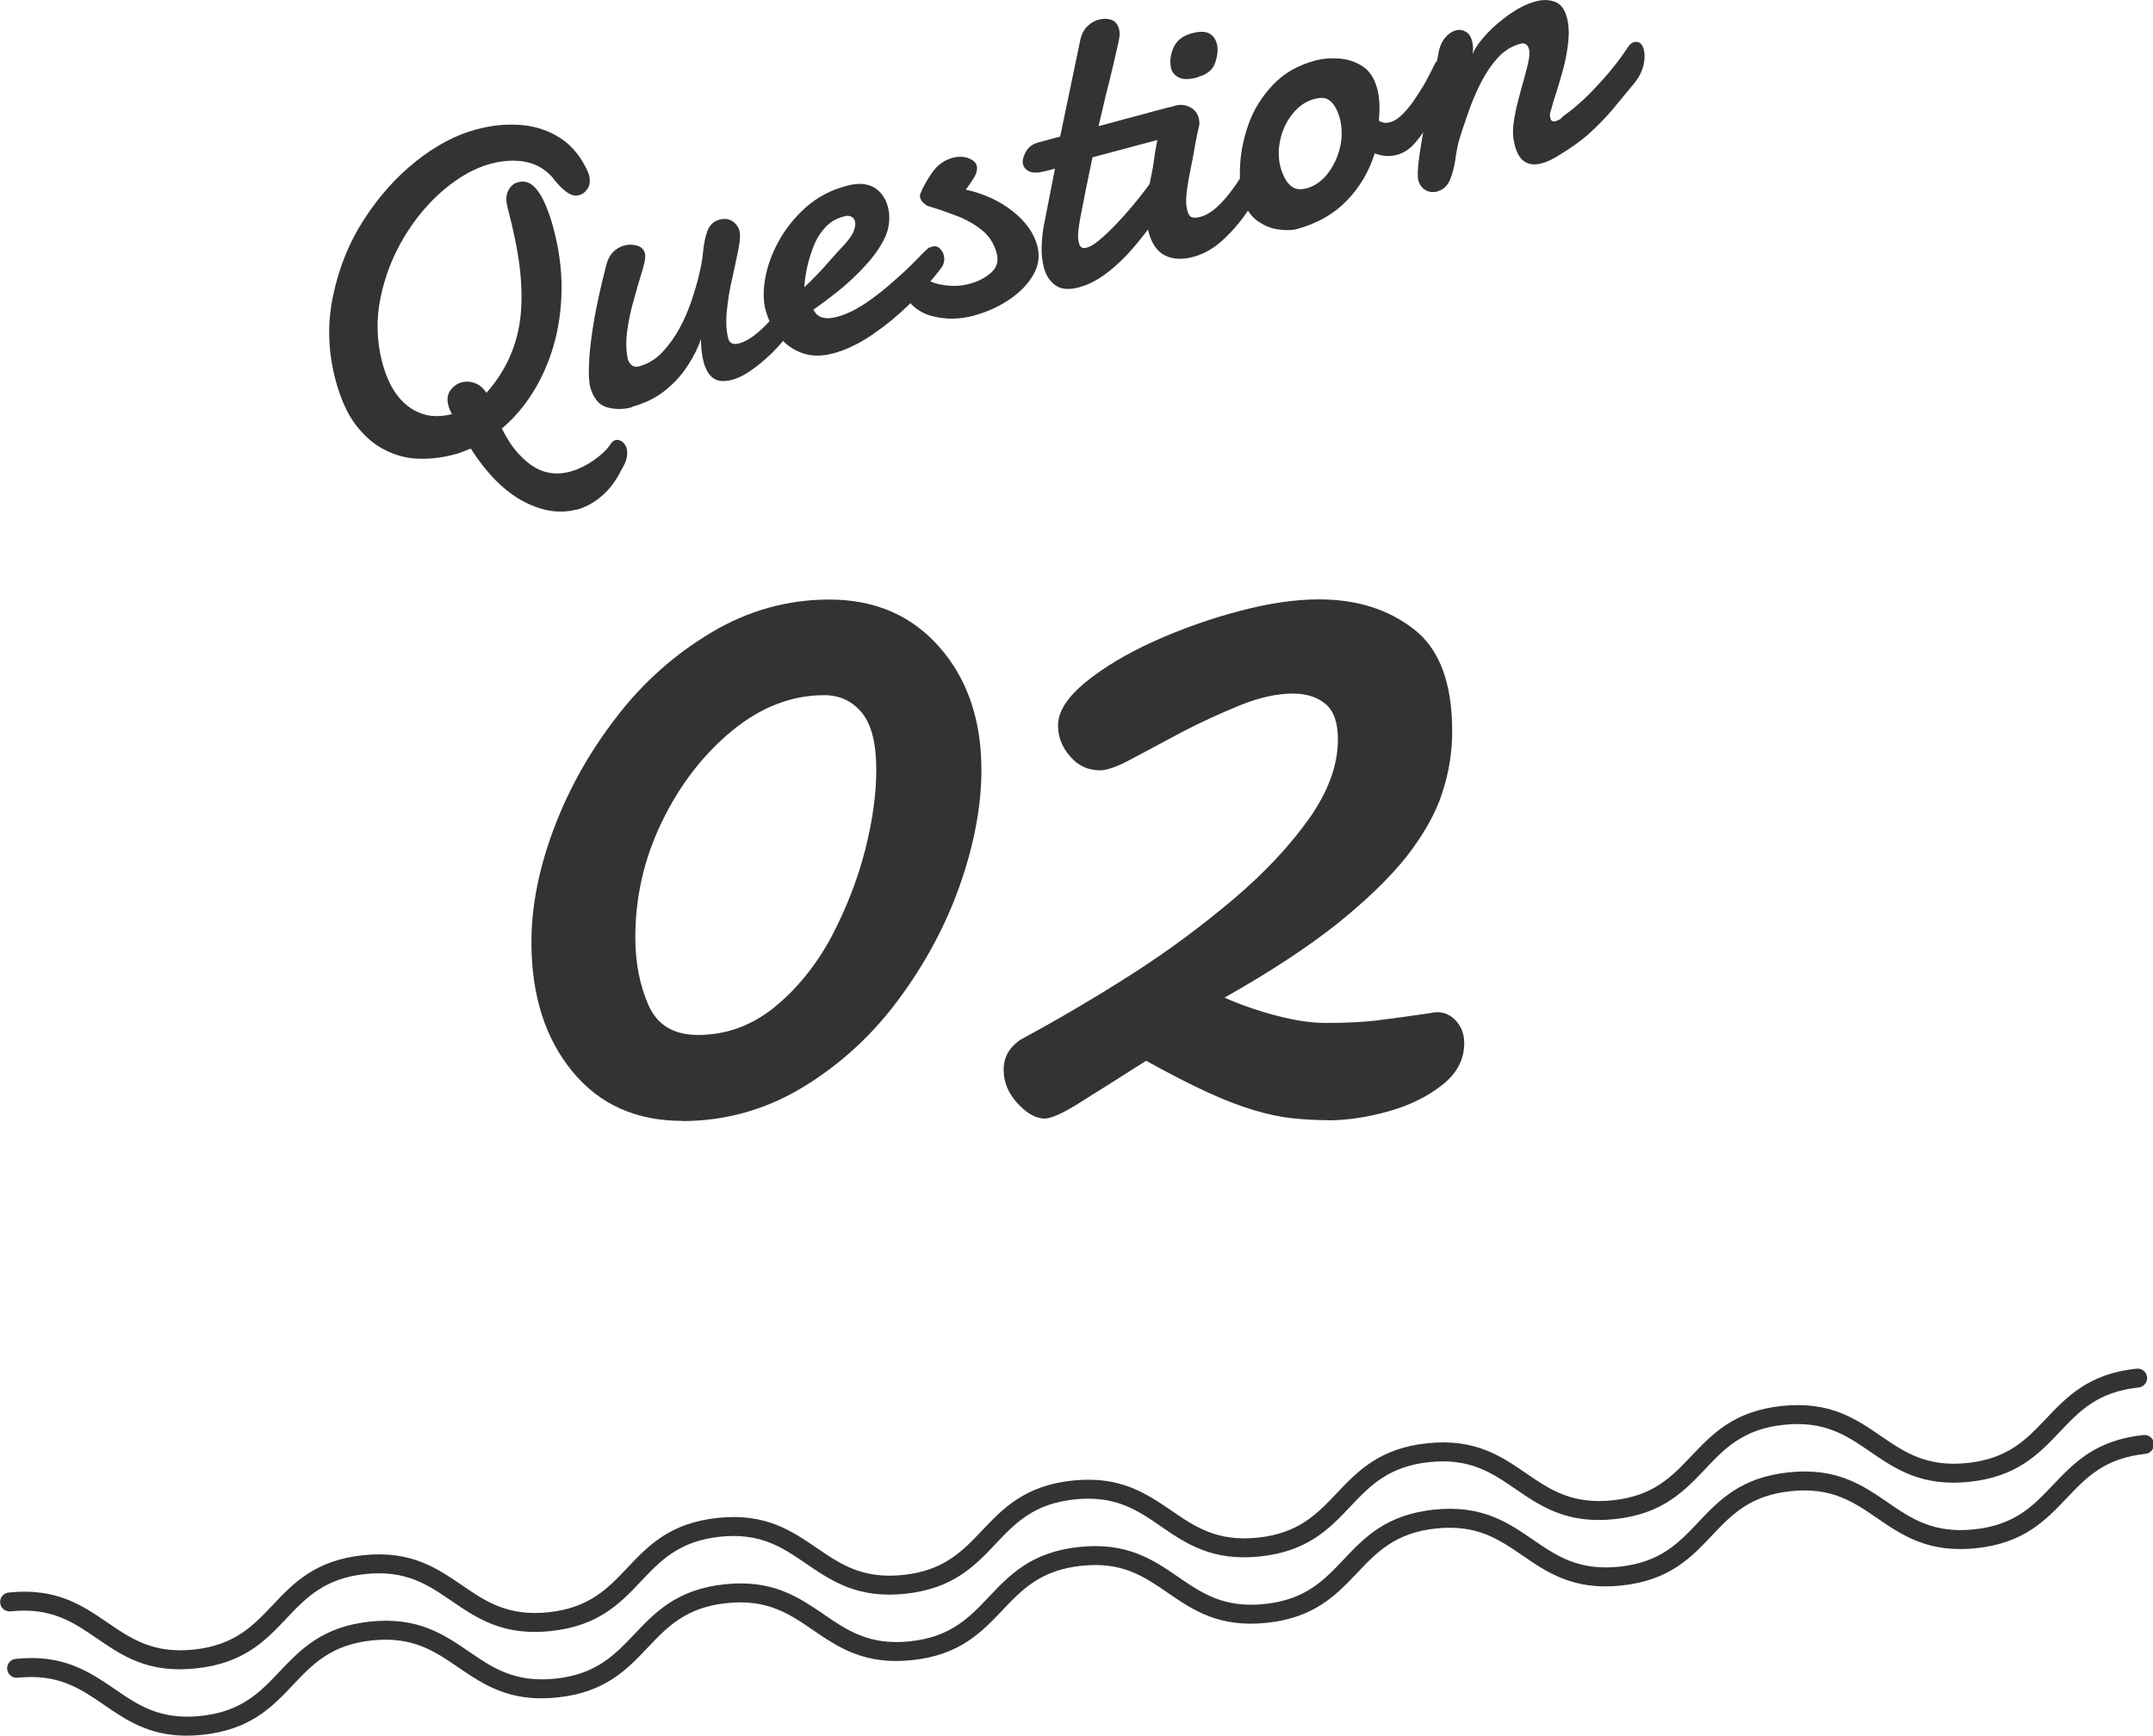
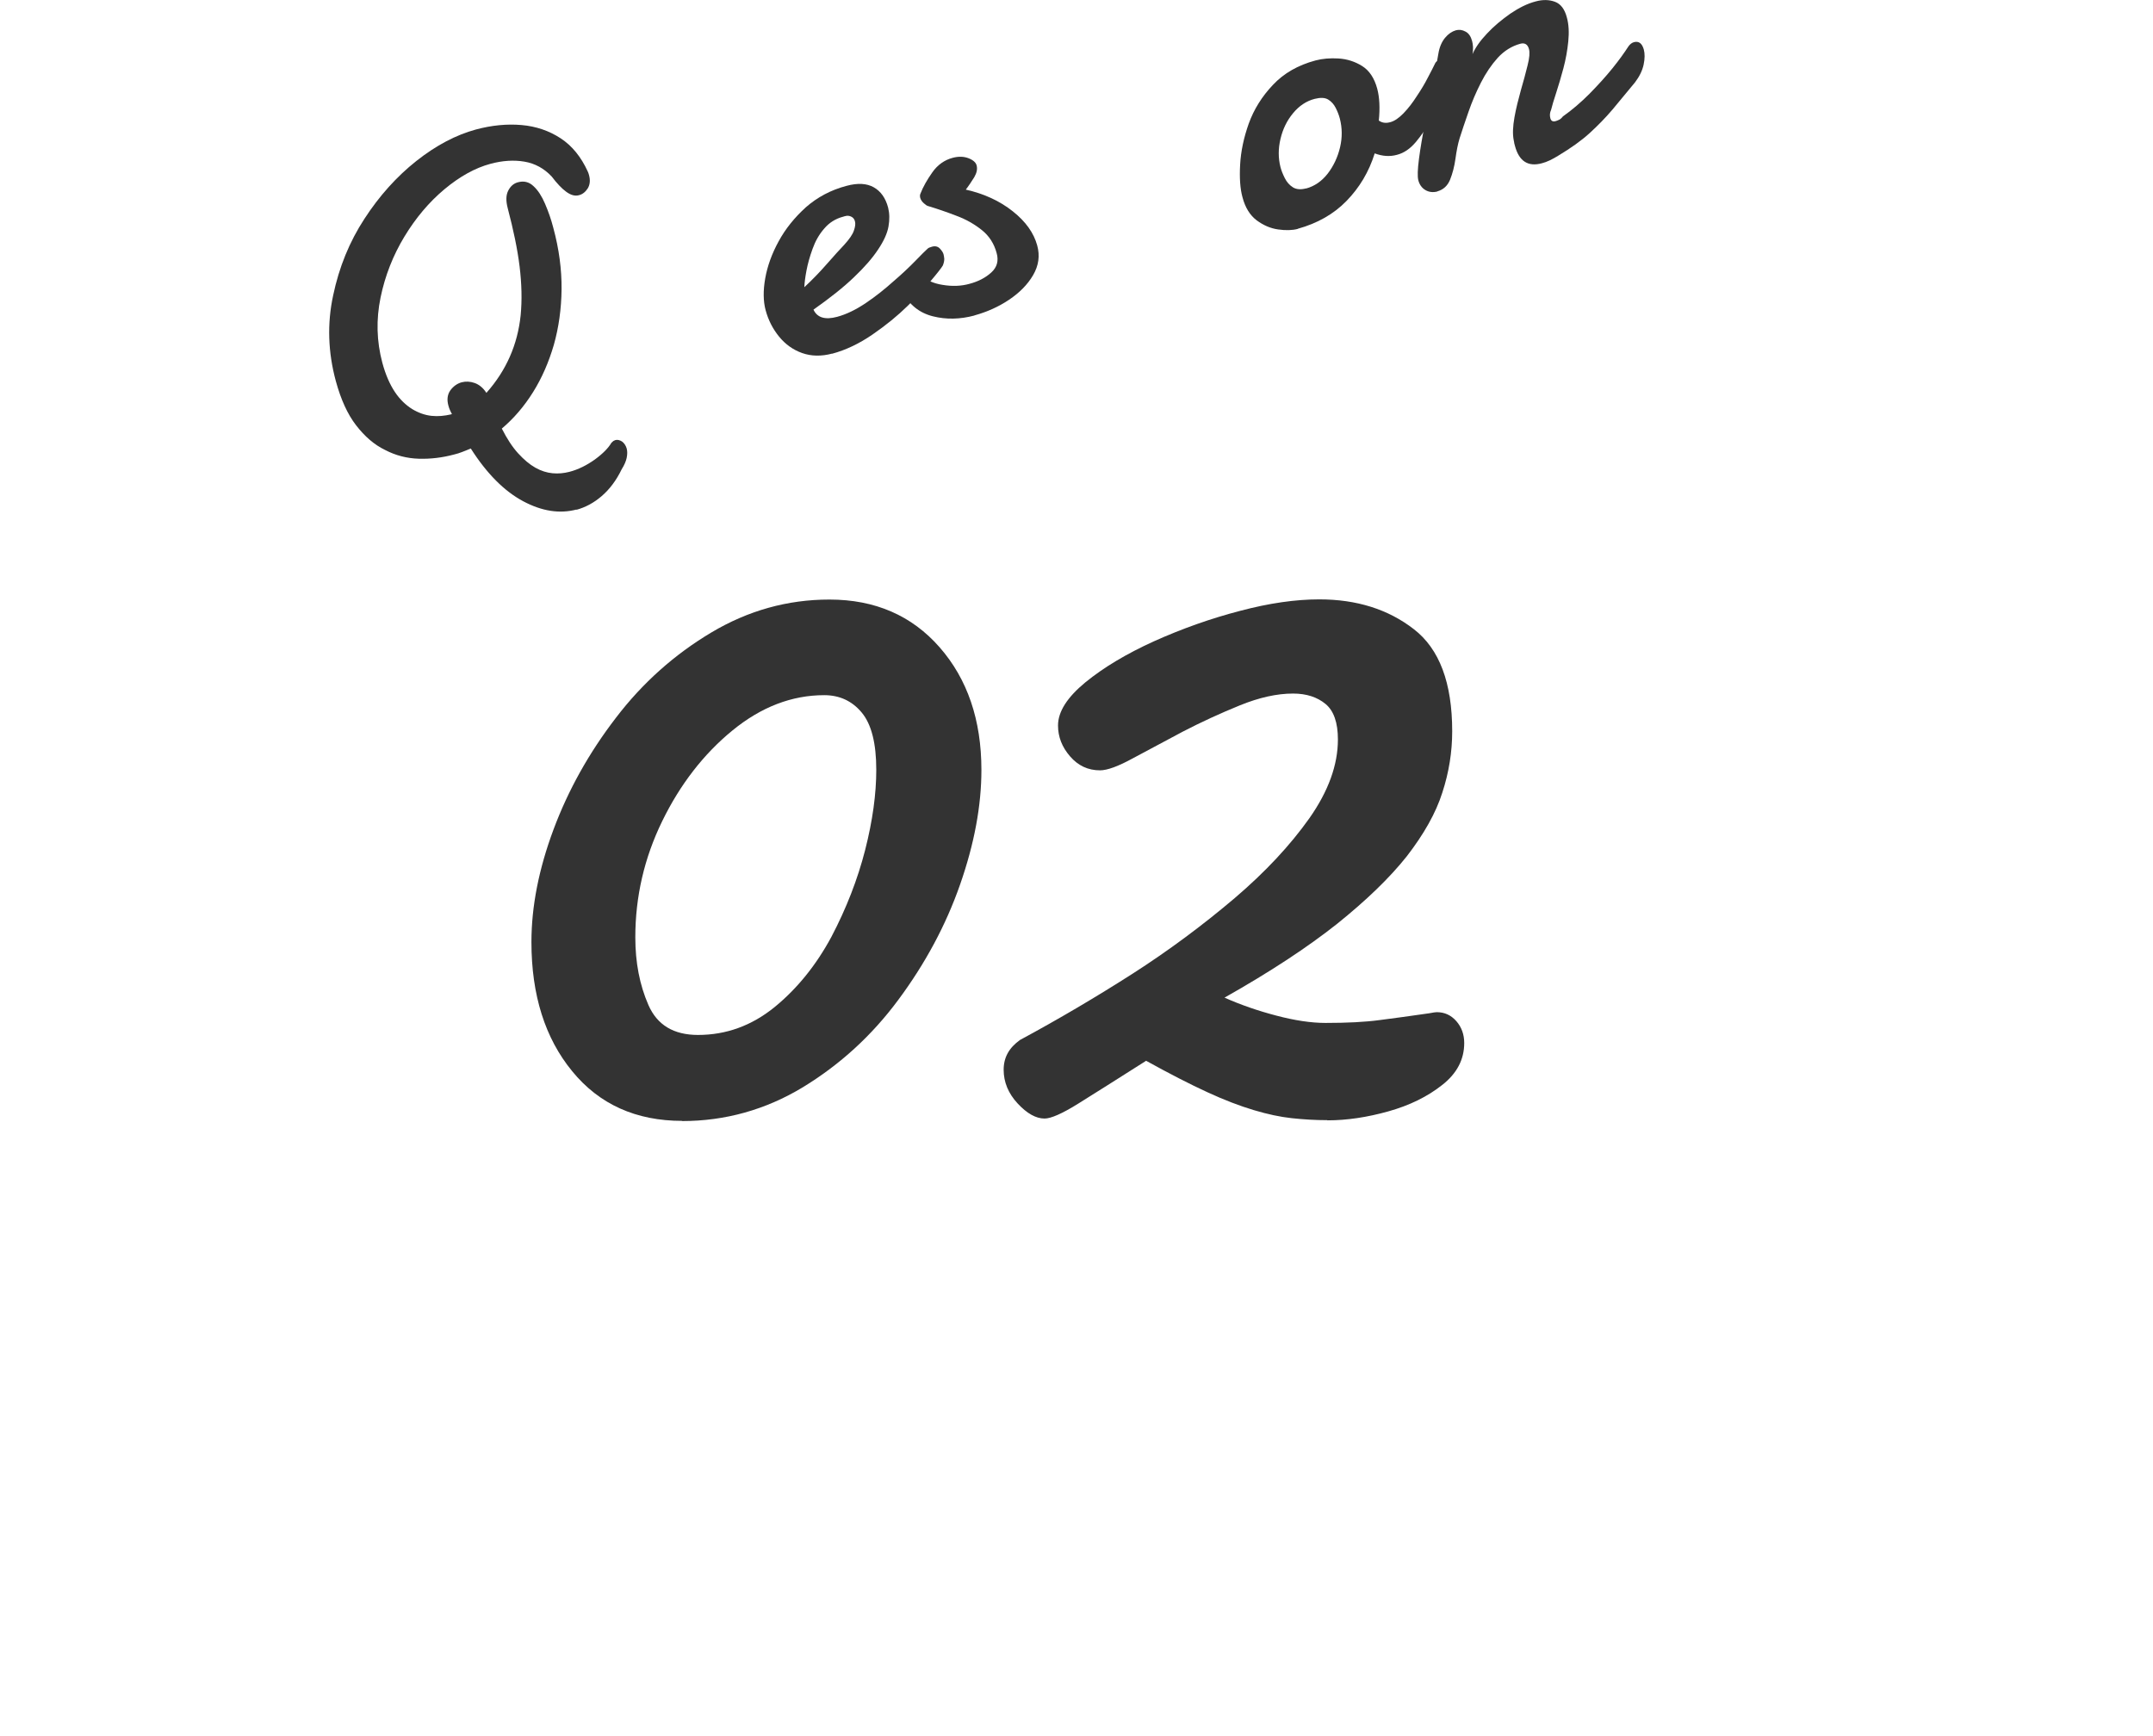
<svg xmlns="http://www.w3.org/2000/svg" id="_レイヤー_2" viewBox="0 0 120 96.75">
  <defs>
    <style>.cls-1{fill:#333;}</style>
  </defs>
  <g id="Illustration_closepath">
-     <path class="cls-1" d="M10.41,96.75c-2.12,0-3.39-.88-4.63-1.73-1.3-.89-2.53-1.74-4.8-1.5-.29.03-.55-.18-.58-.47-.03-.29.18-.55.47-.58,2.66-.28,4.11.72,5.52,1.68,1.3.89,2.53,1.74,4.8,1.5,2.27-.24,3.3-1.32,4.39-2.47,1.17-1.23,2.38-2.51,5.05-2.79,2.66-.28,4.11.72,5.52,1.68,1.3.89,2.53,1.74,4.81,1.5,2.27-.24,3.3-1.32,4.39-2.47,1.17-1.23,2.38-2.51,5.05-2.79,2.66-.28,4.11.72,5.52,1.68,1.3.89,2.53,1.74,4.8,1.5,2.27-.24,3.3-1.32,4.39-2.47,1.17-1.24,2.38-2.51,5.05-2.79,2.67-.28,4.12.72,5.52,1.68,1.3.89,2.53,1.74,4.81,1.5,2.27-.24,3.3-1.32,4.39-2.47,1.17-1.24,2.38-2.51,5.05-2.79,2.67-.28,4.12.72,5.52,1.68,1.3.89,2.53,1.74,4.81,1.5,2.28-.24,3.3-1.32,4.39-2.47,1.17-1.24,2.38-2.51,5.05-2.79,2.67-.28,4.12.72,5.52,1.68,1.3.89,2.53,1.74,4.81,1.5,2.28-.24,3.3-1.32,4.39-2.47,1.17-1.23,2.38-2.51,5.05-2.79.3-.03.55.18.58.47.03.29-.18.55-.47.58-2.28.24-3.3,1.32-4.39,2.47-1.17,1.23-2.38,2.51-5.05,2.79-2.66.28-4.12-.72-5.52-1.68-1.3-.89-2.53-1.74-4.81-1.5-2.28.24-3.3,1.32-4.39,2.47-1.17,1.24-2.38,2.51-5.05,2.79-2.67.28-4.12-.72-5.52-1.68-1.3-.89-2.53-1.74-4.81-1.5-2.27.24-3.3,1.32-4.39,2.47-1.17,1.23-2.38,2.51-5.05,2.79-2.67.28-4.12-.72-5.52-1.68-1.3-.89-2.53-1.75-4.81-1.5-2.27.24-3.3,1.32-4.39,2.47-1.17,1.23-2.38,2.51-5.05,2.79-2.66.28-4.11-.72-5.52-1.68-1.3-.89-2.53-1.74-4.81-1.5-2.27.24-3.3,1.32-4.39,2.47-1.17,1.24-2.38,2.51-5.05,2.79-2.66.28-4.11-.72-5.52-1.68-1.3-.89-2.53-1.74-4.81-1.5-2.27.24-3.3,1.32-4.39,2.47-1.17,1.24-2.38,2.51-5.05,2.79-.31.03-.6.05-.88.05Z" />
-     <path class="cls-1" d="M10.02,93.05c-2.12,0-3.39-.88-4.63-1.73-1.3-.89-2.53-1.74-4.8-1.5-.29.03-.55-.18-.58-.47-.03-.29.18-.55.47-.58,2.66-.28,4.11.72,5.52,1.68,1.3.89,2.53,1.74,4.8,1.5,2.27-.24,3.3-1.32,4.39-2.47,1.17-1.24,2.38-2.51,5.05-2.79,2.66-.28,4.11.72,5.52,1.68,1.3.89,2.53,1.74,4.81,1.5,2.27-.24,3.3-1.32,4.39-2.47,1.17-1.24,2.38-2.51,5.05-2.79,2.66-.28,4.11.72,5.52,1.68,1.3.89,2.53,1.74,4.81,1.5,2.27-.24,3.3-1.32,4.39-2.47,1.17-1.23,2.38-2.51,5.05-2.79,2.66-.28,4.11.72,5.52,1.68,1.3.89,2.53,1.74,4.81,1.5,2.27-.24,3.3-1.32,4.39-2.47,1.17-1.23,2.38-2.51,5.05-2.79,2.67-.28,4.12.72,5.52,1.68,1.3.89,2.53,1.74,4.81,1.5,2.28-.24,3.3-1.32,4.39-2.47,1.17-1.23,2.38-2.51,5.05-2.79,2.67-.28,4.12.72,5.52,1.68,1.3.89,2.53,1.74,4.81,1.5,2.28-.24,3.3-1.32,4.39-2.47,1.17-1.23,2.38-2.51,5.05-2.79.29-.03.55.18.58.47.03.29-.18.55-.47.58-2.28.24-3.3,1.32-4.39,2.47-1.17,1.23-2.38,2.51-5.05,2.79-2.66.28-4.12-.72-5.52-1.68-1.3-.89-2.53-1.74-4.81-1.5-2.28.24-3.3,1.32-4.39,2.47-1.17,1.23-2.38,2.51-5.05,2.79-2.66.28-4.12-.72-5.52-1.68-1.3-.89-2.53-1.74-4.81-1.5-2.27.24-3.3,1.32-4.39,2.47-1.17,1.24-2.38,2.51-5.05,2.79-2.66.28-4.12-.72-5.52-1.68-1.3-.9-2.53-1.74-4.81-1.5-2.27.24-3.3,1.32-4.39,2.47-1.17,1.24-2.38,2.51-5.05,2.79-2.66.28-4.11-.72-5.52-1.68-1.3-.89-2.53-1.74-4.8-1.5-2.27.24-3.3,1.32-4.39,2.47-1.17,1.24-2.38,2.51-5.05,2.79-2.66.28-4.11-.72-5.52-1.68-1.3-.89-2.53-1.74-4.81-1.5-2.27.24-3.3,1.32-4.39,2.47-1.17,1.24-2.38,2.51-5.05,2.79-.31.03-.6.05-.88.05Z" />
    <path class="cls-1" d="M32.14,28.4c-.94.25-1.93.1-2.98-.46-1.05-.56-2.03-1.54-2.92-2.94-.16.07-.32.13-.47.19-.15.06-.31.11-.48.15-.64.17-1.29.25-1.95.23-.66-.02-1.29-.18-1.88-.49-.6-.29-1.13-.75-1.61-1.37-.48-.62-.85-1.44-1.13-2.46-.44-1.62-.49-3.22-.15-4.79.33-1.57.91-2.99,1.74-4.26.83-1.28,1.8-2.36,2.9-3.23s2.21-1.45,3.31-1.75c.89-.24,1.74-.32,2.55-.25.81.07,1.54.32,2.18.74.64.42,1.14,1.04,1.51,1.85l.04.1.03.1c.08.29.05.54-.07.74-.13.2-.29.33-.49.38-.22.06-.45,0-.71-.19-.25-.18-.52-.47-.81-.85-.42-.45-.93-.73-1.52-.83s-1.22-.06-1.89.12c-.86.23-1.72.71-2.57,1.42-.86.72-1.6,1.6-2.23,2.64-.63,1.04-1.08,2.18-1.33,3.4-.25,1.22-.22,2.43.1,3.63.18.67.42,1.21.7,1.63s.61.73.96.95c.35.21.71.34,1.08.38.37.04.73,0,1.08-.08l.06-.02c-.09-.16-.16-.32-.2-.48-.09-.33-.05-.61.11-.84.17-.23.38-.38.63-.45.23-.06.48-.05.73.04.25.09.47.27.65.55,1.11-1.25,1.74-2.69,1.91-4.33.08-.83.06-1.74-.06-2.72s-.35-2.06-.66-3.24c-.11-.42-.1-.74.03-.99.13-.25.31-.4.54-.46.33-.09.62-.02.87.22.25.23.46.56.64.98.18.42.34.87.46,1.34.32,1.18.47,2.32.46,3.42-.01,1.1-.16,2.14-.43,3.1-.28.96-.66,1.84-1.16,2.64-.5.8-1.08,1.47-1.74,2.03.29.57.59,1.03.91,1.38s.64.62.96.8c.32.18.64.28.96.31.32.03.63,0,.94-.08.5-.13.97-.37,1.42-.69.45-.33.75-.64.92-.93l.11-.1s.08-.04.11-.05c.12-.03.24,0,.37.08.12.09.21.22.26.39.04.15.04.32,0,.52-.04.19-.13.4-.28.64-.3.62-.67,1.11-1.11,1.49s-.91.63-1.42.77Z" />
-     <path class="cls-1" d="M35.23,22.7c-.49.13-.96.13-1.41,0s-.76-.52-.94-1.17c-.01-.05-.03-.21-.05-.47-.02-.26-.01-.6.01-1.02.03-.52.11-1.2.25-2.06.14-.85.37-1.91.69-3.16.08-.33.21-.58.38-.76.17-.18.38-.3.62-.37.24-.07.48-.07.72,0,.23.06.38.2.44.42.02.08.03.15.02.22,0,.19-.08.49-.21.92-.13.42-.28.92-.43,1.49-.16.54-.28,1.1-.36,1.68-.08.59-.07,1.12.03,1.59.04.14.11.25.21.34.11.09.24.12.42.07.49-.13.92-.39,1.29-.78.37-.39.69-.84.97-1.35s.5-1.04.68-1.58c.18-.54.32-1.03.42-1.47.1-.39.17-.8.21-1.23.04-.43.12-.81.24-1.14.12-.33.35-.54.68-.63.27-.07.51-.04.71.09s.34.32.4.56c.05.2.03.54-.07,1.03-.1.49-.21,1.02-.34,1.6-.14.6-.24,1.21-.3,1.81-.06.6-.03,1.12.08,1.54.07.27.28.36.61.27.5-.13,1.09-.57,1.76-1.31.31-.34.62-.73.91-1.17.29-.43.53-.88.72-1.35l.53,1.51c-.35.72-.82,1.42-1.4,2.1-.58.69-1.17,1.24-1.78,1.67-.62.45-1.19.67-1.69.65-.51-.02-.85-.38-1.04-1.08-.09-.35-.14-.77-.14-1.26-.15.45-.39.94-.72,1.45-.32.51-.74.98-1.26,1.4-.51.42-1.14.73-1.88.93Z" />
    <path class="cls-1" d="M46.38,19.71c-.6.16-1.16.15-1.67-.03-.51-.18-.94-.49-1.29-.92-.35-.43-.6-.92-.75-1.48-.13-.49-.14-1.08-.02-1.76s.37-1.38.75-2.07c.38-.7.89-1.33,1.52-1.9.64-.56,1.39-.96,2.26-1.19.63-.17,1.13-.14,1.52.08s.66.6.8,1.13c.08.32.09.67.02,1.06-.07.39-.27.82-.58,1.28-.31.47-.76.99-1.34,1.54-.58.56-1.34,1.16-2.26,1.81.21.45.65.58,1.32.4.52-.14,1.05-.4,1.6-.77s1.06-.78,1.54-1.21c.49-.42.9-.81,1.23-1.15.34-.35.54-.55.6-.6.06-.06.11-.11.17-.13.05-.02.11-.04.15-.05.18-.05.33-.01.44.11.11.12.18.23.2.32.02.07.03.15.04.25,0,.1-.02.22-.08.37-.07.12-.3.42-.69.88-.39.46-.81.92-1.27,1.37-.56.55-1.21,1.08-1.95,1.59-.74.51-1.49.87-2.27,1.08ZM44.83,16.01c.42-.39.84-.82,1.26-1.3.42-.48.74-.83.96-1.06.29-.32.47-.58.54-.79.08-.22.1-.4.06-.53-.03-.11-.09-.19-.18-.24-.09-.05-.18-.07-.28-.06l-.1.02-.1.03c-.42.11-.77.33-1.05.66-.29.33-.5.71-.65,1.13-.16.44-.27.84-.34,1.21-.07.37-.11.68-.12.94Z" />
    <path class="cls-1" d="M54.3,17.59c-.79.21-1.56.23-2.31.04s-1.31-.64-1.7-1.37c-.04-.07-.06-.12-.06-.14-.05-.2-.03-.4.07-.58.1-.19.24-.3.42-.35.08-.02.18-.03.29-.03.11,0,.21.05.29.14.29.3.71.5,1.24.58.54.09,1.04.07,1.5-.06.49-.13.89-.34,1.21-.63.32-.29.42-.65.3-1.08-.14-.53-.42-.96-.82-1.28-.41-.33-.88-.6-1.42-.8-.54-.21-1.07-.39-1.6-.55-.04-.01-.12-.06-.22-.15-.1-.09-.17-.19-.2-.3-.02-.09-.02-.17.01-.23.15-.39.38-.79.67-1.2s.67-.68,1.12-.8c.33-.09.63-.08.89.02.26.1.41.24.45.39.06.21.01.43-.13.67-.15.24-.3.47-.47.69,1.02.23,1.89.63,2.62,1.21s1.17,1.21,1.36,1.9c.16.58.08,1.13-.23,1.66s-.76.98-1.34,1.37-1.23.68-1.92.87Z" />
-     <path class="cls-1" d="M60.18,16.01c-.6.16-1.05.12-1.36-.11s-.53-.56-.64-.99c-.1-.38-.14-.79-.12-1.23.02-.44.06-.85.14-1.21l.6-3.07-.49.13c-.42.11-.73.12-.93.03-.2-.09-.32-.23-.36-.4-.05-.17,0-.4.14-.67s.37-.46.71-.55l1.22-.33,1.12-5.38c.07-.33.21-.58.4-.77.19-.18.4-.31.65-.37.23-.06.45-.06.67.01.22.07.37.25.44.52.04.14.04.3.02.46-.03.16-.06.36-.12.58-.06.26-.14.61-.24,1.04-.1.44-.23.96-.39,1.58l-.41,1.75,3.69-.99c.36-.1.67-.13.93-.1s.43.21.51.54c.04.17.03.34-.05.54-.08.19-.31.35-.71.49l-4.71,1.26-.37,1.8-.32,1.63c-.04.21-.07.44-.1.7s-.01.48.04.66c.06.23.2.31.41.25.24-.06.54-.25.89-.57.35-.31.72-.68,1.09-1.09.38-.42.74-.84,1.08-1.28.34-.43.64-.85.92-1.25.11-.12.21-.19.31-.21.17-.04.31.01.45.17.13.16.2.38.2.65,0,.27-.11.57-.34.88-.37.58-.75,1.13-1.15,1.66-.4.53-.8,1.02-1.21,1.46-.42.43-.84.81-1.28,1.12s-.88.53-1.33.65Z" />
-     <path class="cls-1" d="M66.5,14.32c-.61.16-1.13.14-1.57-.08s-.74-.66-.92-1.33c-.12-.46-.16-.94-.11-1.44.05-.5.12-.98.22-1.44.1-.46.17-.86.21-1.19.01-.11.04-.28.08-.51.04-.23.08-.46.13-.7l.17-.9c.07-.25.18-.44.32-.57.14-.13.3-.23.47-.27.29-.08.56-.05.82.08.26.13.42.34.5.62,0,.07.02.14.03.21,0,.07,0,.15-.02.22-.08.35-.15.67-.2.96-.05.29-.11.59-.16.89-.05.25-.11.55-.18.91s-.13.72-.16,1.07c-.04.35-.02.65.05.9.05.2.14.33.26.36.12.04.27.03.46-.02.3-.08.61-.26.93-.55.32-.29.6-.62.86-.98.27-.37.52-.74.73-1.11.22-.37.37-.66.47-.88.1-.18.24-.29.39-.34.14-.04.26,0,.38.09s.2.24.25.43c.05.17.05.37.02.59-.04.22-.13.44-.28.67-.36.64-.75,1.26-1.18,1.86-.42.6-.88,1.12-1.37,1.56s-1.03.74-1.6.89ZM66.79,4.3c-.47.13-.82.14-1.04.04-.23-.1-.39-.26-.47-.5-.09-.35-.06-.74.11-1.15s.51-.69,1.02-.83c.44-.12.77-.11.98,0,.22.12.36.31.43.57.08.29.05.63-.08,1.04-.13.41-.45.68-.95.81Z" />
    <path class="cls-1" d="M72.33,12.76c-.3.08-.67.09-1.09.03-.43-.06-.82-.23-1.2-.51-.37-.28-.64-.71-.79-1.29-.13-.47-.17-1.07-.13-1.81.04-.74.2-1.5.48-2.29.29-.8.74-1.52,1.35-2.16.61-.65,1.4-1.1,2.37-1.36.38-.1.81-.14,1.29-.11.47.03.91.17,1.31.42s.68.67.84,1.26c.13.48.16,1.08.09,1.78.18.13.39.16.64.09.23-.06.48-.23.74-.5s.5-.58.73-.94c.24-.36.45-.7.62-1.04.18-.34.32-.61.42-.82.04-.07.1-.11.17-.13.17-.04.32.03.45.22.13.19.19.46.17.81-.02.35-.18.75-.47,1.19-.16.3-.36.67-.59,1.11-.23.44-.51.84-.82,1.21-.31.37-.66.61-1.05.71-.4.11-.81.08-1.24-.08-.32,1.03-.85,1.91-1.57,2.65-.72.74-1.63,1.25-2.71,1.55ZM72.79,10.51c.48-.13.88-.41,1.21-.83.33-.43.56-.92.69-1.47.13-.55.12-1.08-.01-1.59-.05-.2-.13-.4-.23-.6s-.24-.36-.42-.47c-.18-.11-.43-.12-.75-.04-.47.12-.87.39-1.21.8s-.57.88-.7,1.43c-.13.54-.13,1.07,0,1.58.05.19.13.39.24.61.11.22.26.39.45.51.19.12.44.14.74.06Z" />
    <path class="cls-1" d="M80.13,10.67c-.26.07-.49.04-.69-.08-.2-.12-.33-.31-.39-.55-.05-.2-.04-.59.04-1.2.08-.6.19-1.25.33-1.95.17-.91.32-1.7.46-2.37s.23-1.18.29-1.53c.06-.37.19-.66.37-.88.18-.22.39-.36.6-.42.18-.05.36-.03.54.07.18.09.3.27.37.53.03.1.04.21.05.33,0,.12,0,.25-.03.4.16-.36.42-.74.81-1.15.38-.41.82-.77,1.3-1.11.49-.33.95-.56,1.41-.68.4-.11.76-.1,1.08.02.32.12.54.41.66.87.11.39.13.84.08,1.34-.05.5-.14,1-.27,1.49-.14.51-.27.97-.4,1.36-.13.4-.23.72-.29.97-.07.15-.08.3-.04.46.04.15.14.21.3.16.05-.01.11-.04.18-.07s.14-.09.22-.19c.51-.36,1-.78,1.48-1.26.47-.48.9-.95,1.28-1.42.38-.47.67-.88.89-1.22.09-.13.2-.21.31-.24.27-.07.45.06.55.41.06.23.06.51-.01.84-.07.33-.23.66-.48.99-.45.54-.86,1.04-1.25,1.51-.39.46-.82.9-1.28,1.32s-1.04.83-1.72,1.24c-.35.22-.66.37-.94.44-.77.21-1.27-.11-1.5-.96-.01-.05-.03-.1-.04-.15,0-.05-.02-.11-.03-.17-.07-.35-.05-.77.04-1.28s.22-1.01.36-1.52c.14-.49.27-.95.37-1.37.11-.42.13-.73.08-.91-.07-.27-.24-.37-.49-.3-.47.13-.89.39-1.25.78-.36.4-.67.86-.94,1.39s-.5,1.07-.69,1.62c-.19.55-.36,1.04-.5,1.49-.1.33-.17.71-.23,1.14-.06.43-.16.81-.3,1.16-.14.34-.38.56-.72.65Z" />
    <path class="cls-1" d="M38.03,62.48c-2.58,0-4.63-.92-6.14-2.77-1.51-1.84-2.27-4.24-2.27-7.2,0-1.98.41-4.07,1.23-6.27.82-2.2,1.98-4.28,3.48-6.23,1.48-1.94,3.25-3.52,5.31-4.75,2.06-1.23,4.26-1.84,6.59-1.84,2.54,0,4.59.89,6.14,2.66,1.55,1.77,2.33,4.05,2.33,6.84,0,2-.4,4.13-1.19,6.39-.79,2.26-1.94,4.4-3.44,6.42-1.48,2-3.26,3.62-5.33,4.88-2.07,1.25-4.32,1.88-6.73,1.88ZM38.9,57.69c1.58,0,3-.52,4.27-1.55,1.26-1.03,2.32-2.34,3.17-3.92.83-1.58,1.46-3.2,1.88-4.84.42-1.65.62-3.13.62-4.47,0-1.48-.27-2.54-.81-3.19-.54-.65-1.24-.97-2.09-.97-1.81,0-3.52.66-5.12,1.97-1.6,1.31-2.91,3-3.91,5.05-1,2.05-1.5,4.21-1.5,6.48,0,1.4.24,2.65.73,3.77.49,1.12,1.41,1.67,2.77,1.67Z" />
    <path class="cls-1" d="M73.97,62.44c-.67,0-1.32-.04-1.97-.11-.65-.07-1.35-.22-2.12-.45-.77-.23-1.64-.56-2.59-1-.96-.44-2.09-1.02-3.41-1.75-1.6,1.02-2.86,1.81-3.77,2.38s-1.54.84-1.89.84c-.48,0-.98-.28-1.5-.84-.52-.56-.78-1.19-.78-1.88s.3-1.22.91-1.66c2.17-1.17,4.25-2.4,6.27-3.69,2.01-1.29,3.91-2.7,5.7-4.22,1.71-1.46,3.09-2.94,4.16-4.45,1.06-1.51,1.59-2.97,1.59-4.39,0-.94-.23-1.6-.69-1.98-.46-.38-1.06-.58-1.81-.58-.9,0-1.89.22-2.97.66-1.08.44-2.15.93-3.19,1.47-1.02.54-1.94,1.04-2.77,1.48-.82.45-1.43.67-1.83.67-.67,0-1.22-.26-1.67-.78-.45-.52-.67-1.09-.67-1.72,0-.77.51-1.57,1.53-2.41,1.02-.83,2.29-1.59,3.81-2.28,1.58-.71,3.19-1.28,4.81-1.7,1.62-.43,3.09-.64,4.41-.64,2.08,0,3.84.55,5.27,1.66,1.43,1.1,2.14,3,2.14,5.69,0,1.15-.18,2.29-.55,3.42-.36,1.14-1.03,2.32-1.98,3.55-.96,1.21-2.26,2.46-3.89,3.77-1.64,1.3-3.72,2.67-6.27,4.11.9.4,1.85.73,2.88,1,1.02.27,1.94.41,2.75.41,1.21,0,2.21-.05,3.02-.16.8-.1,1.72-.23,2.77-.38.21-.04.34-.06.41-.06.44,0,.8.17,1.09.5.29.33.44.74.44,1.22,0,.92-.41,1.7-1.23,2.34-.82.65-1.82,1.14-3,1.47-1.18.33-2.31.5-3.39.5Z" />
  </g>
</svg>